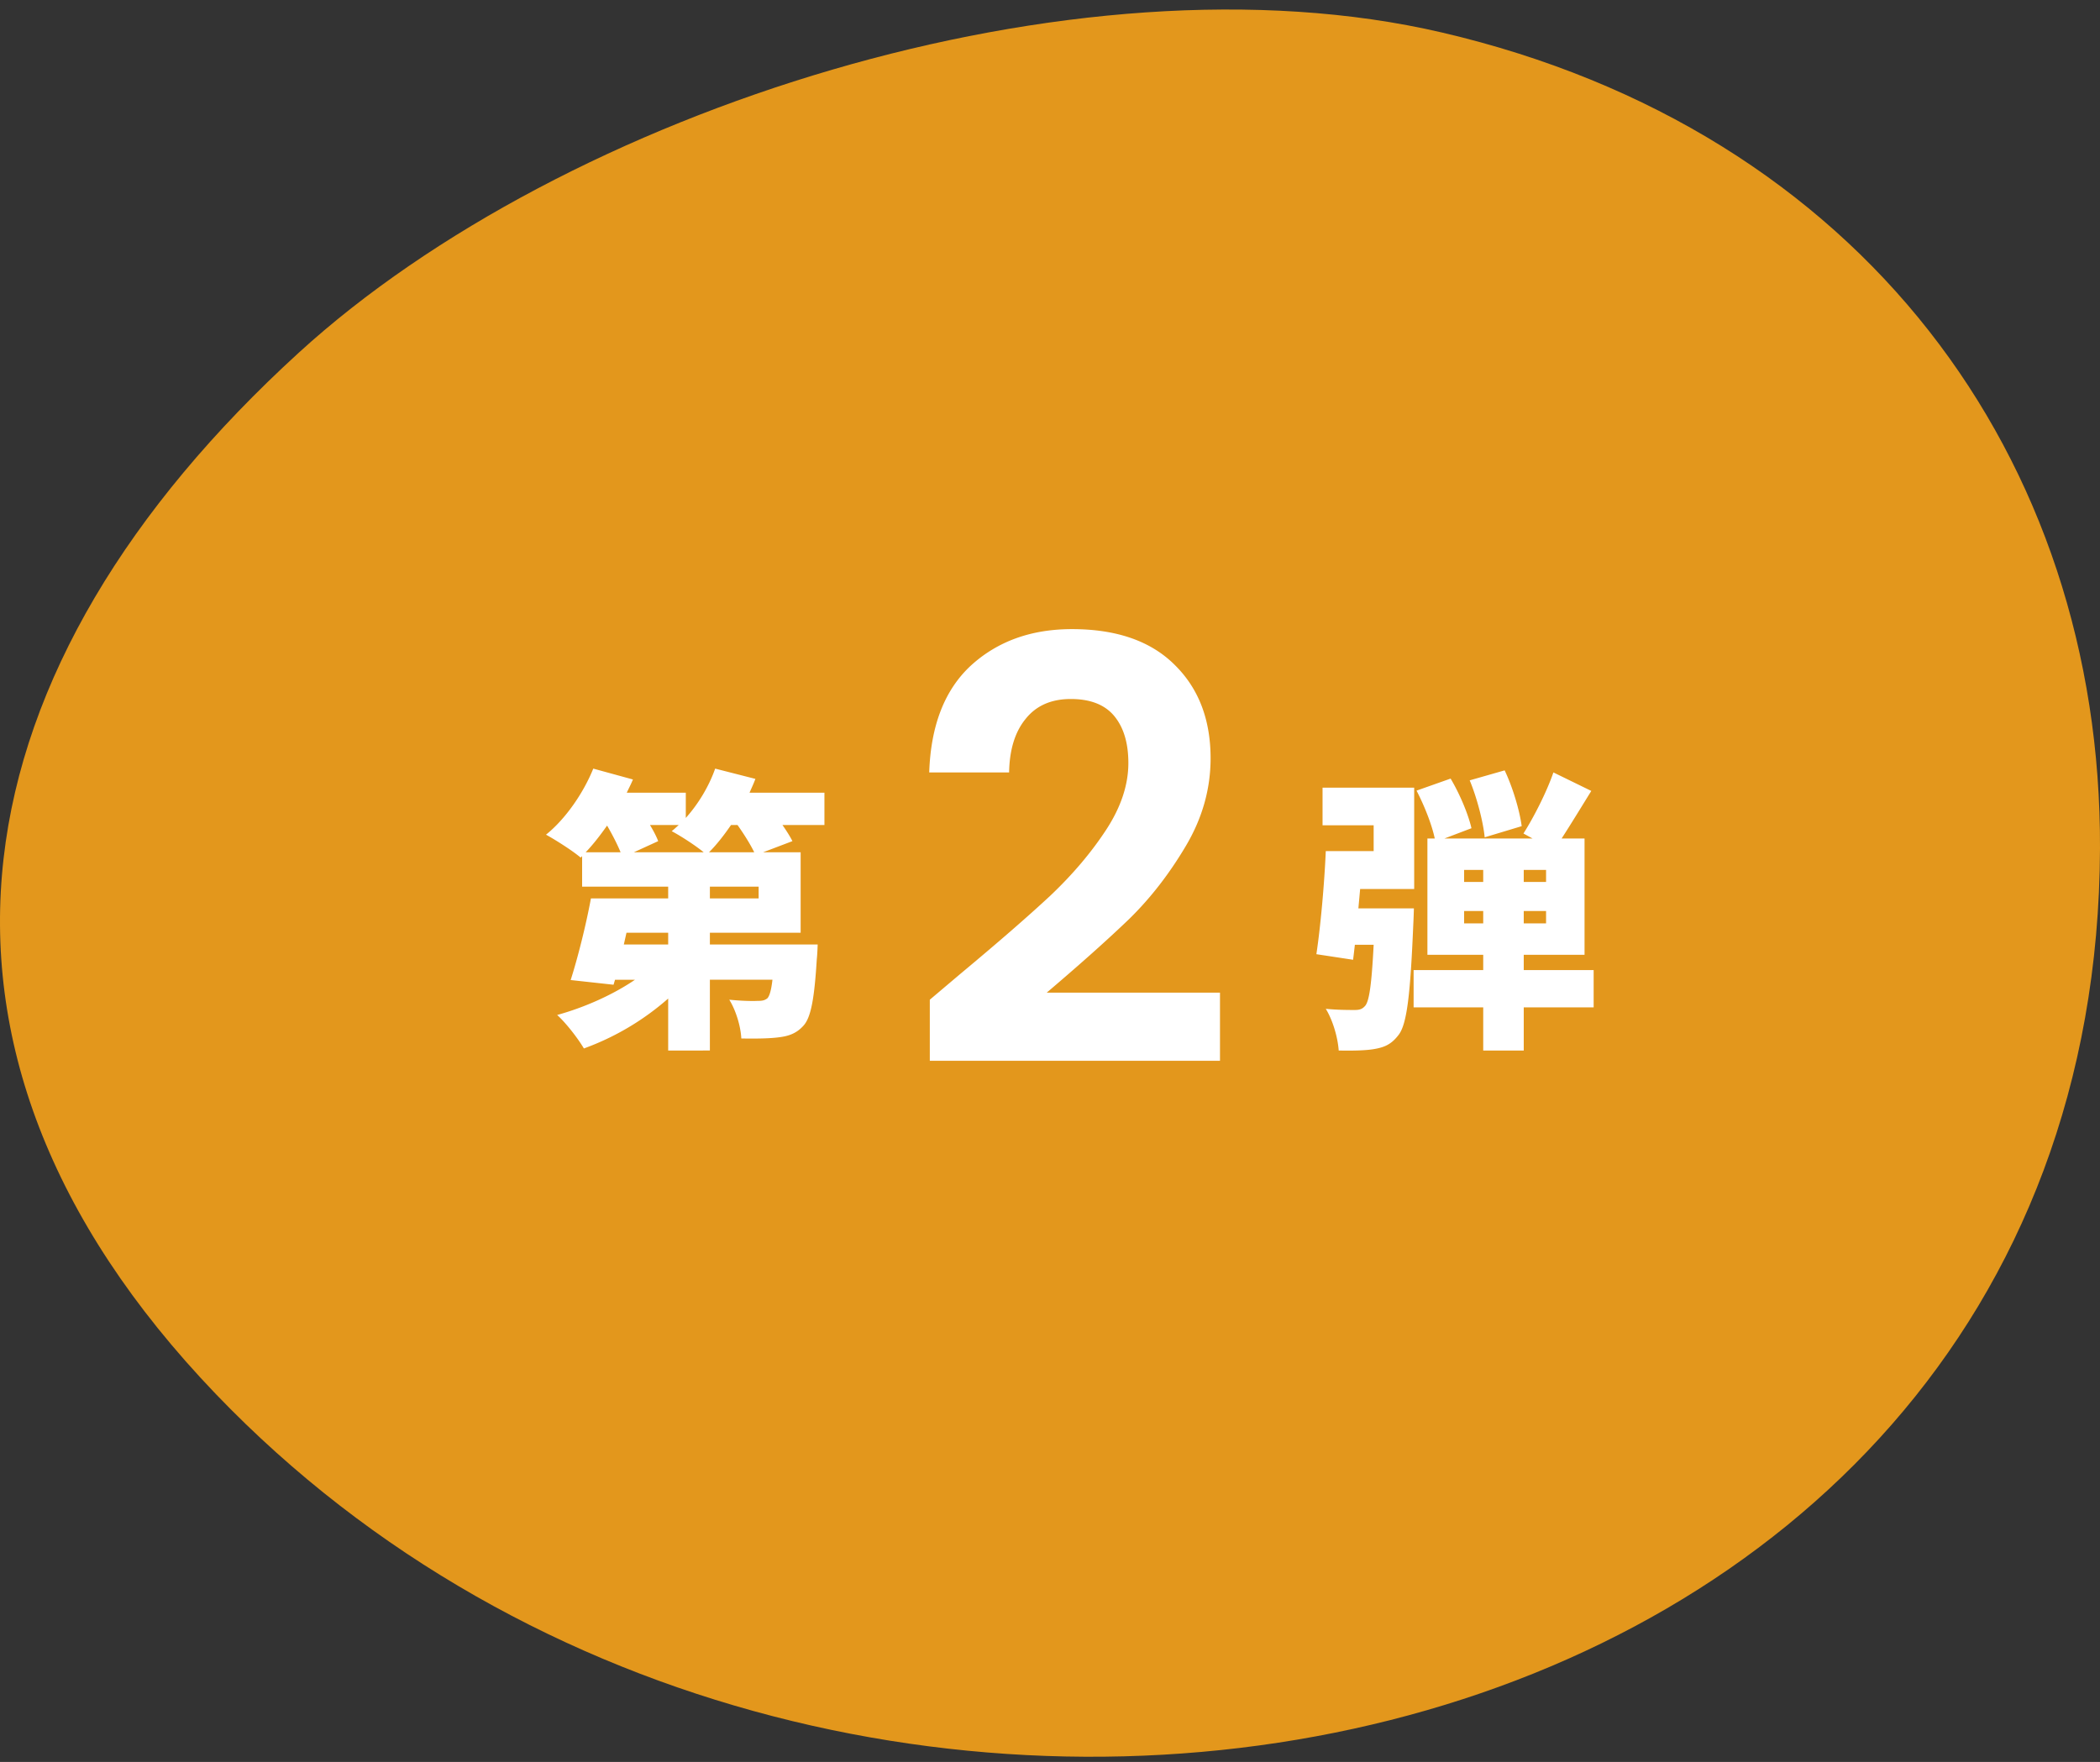
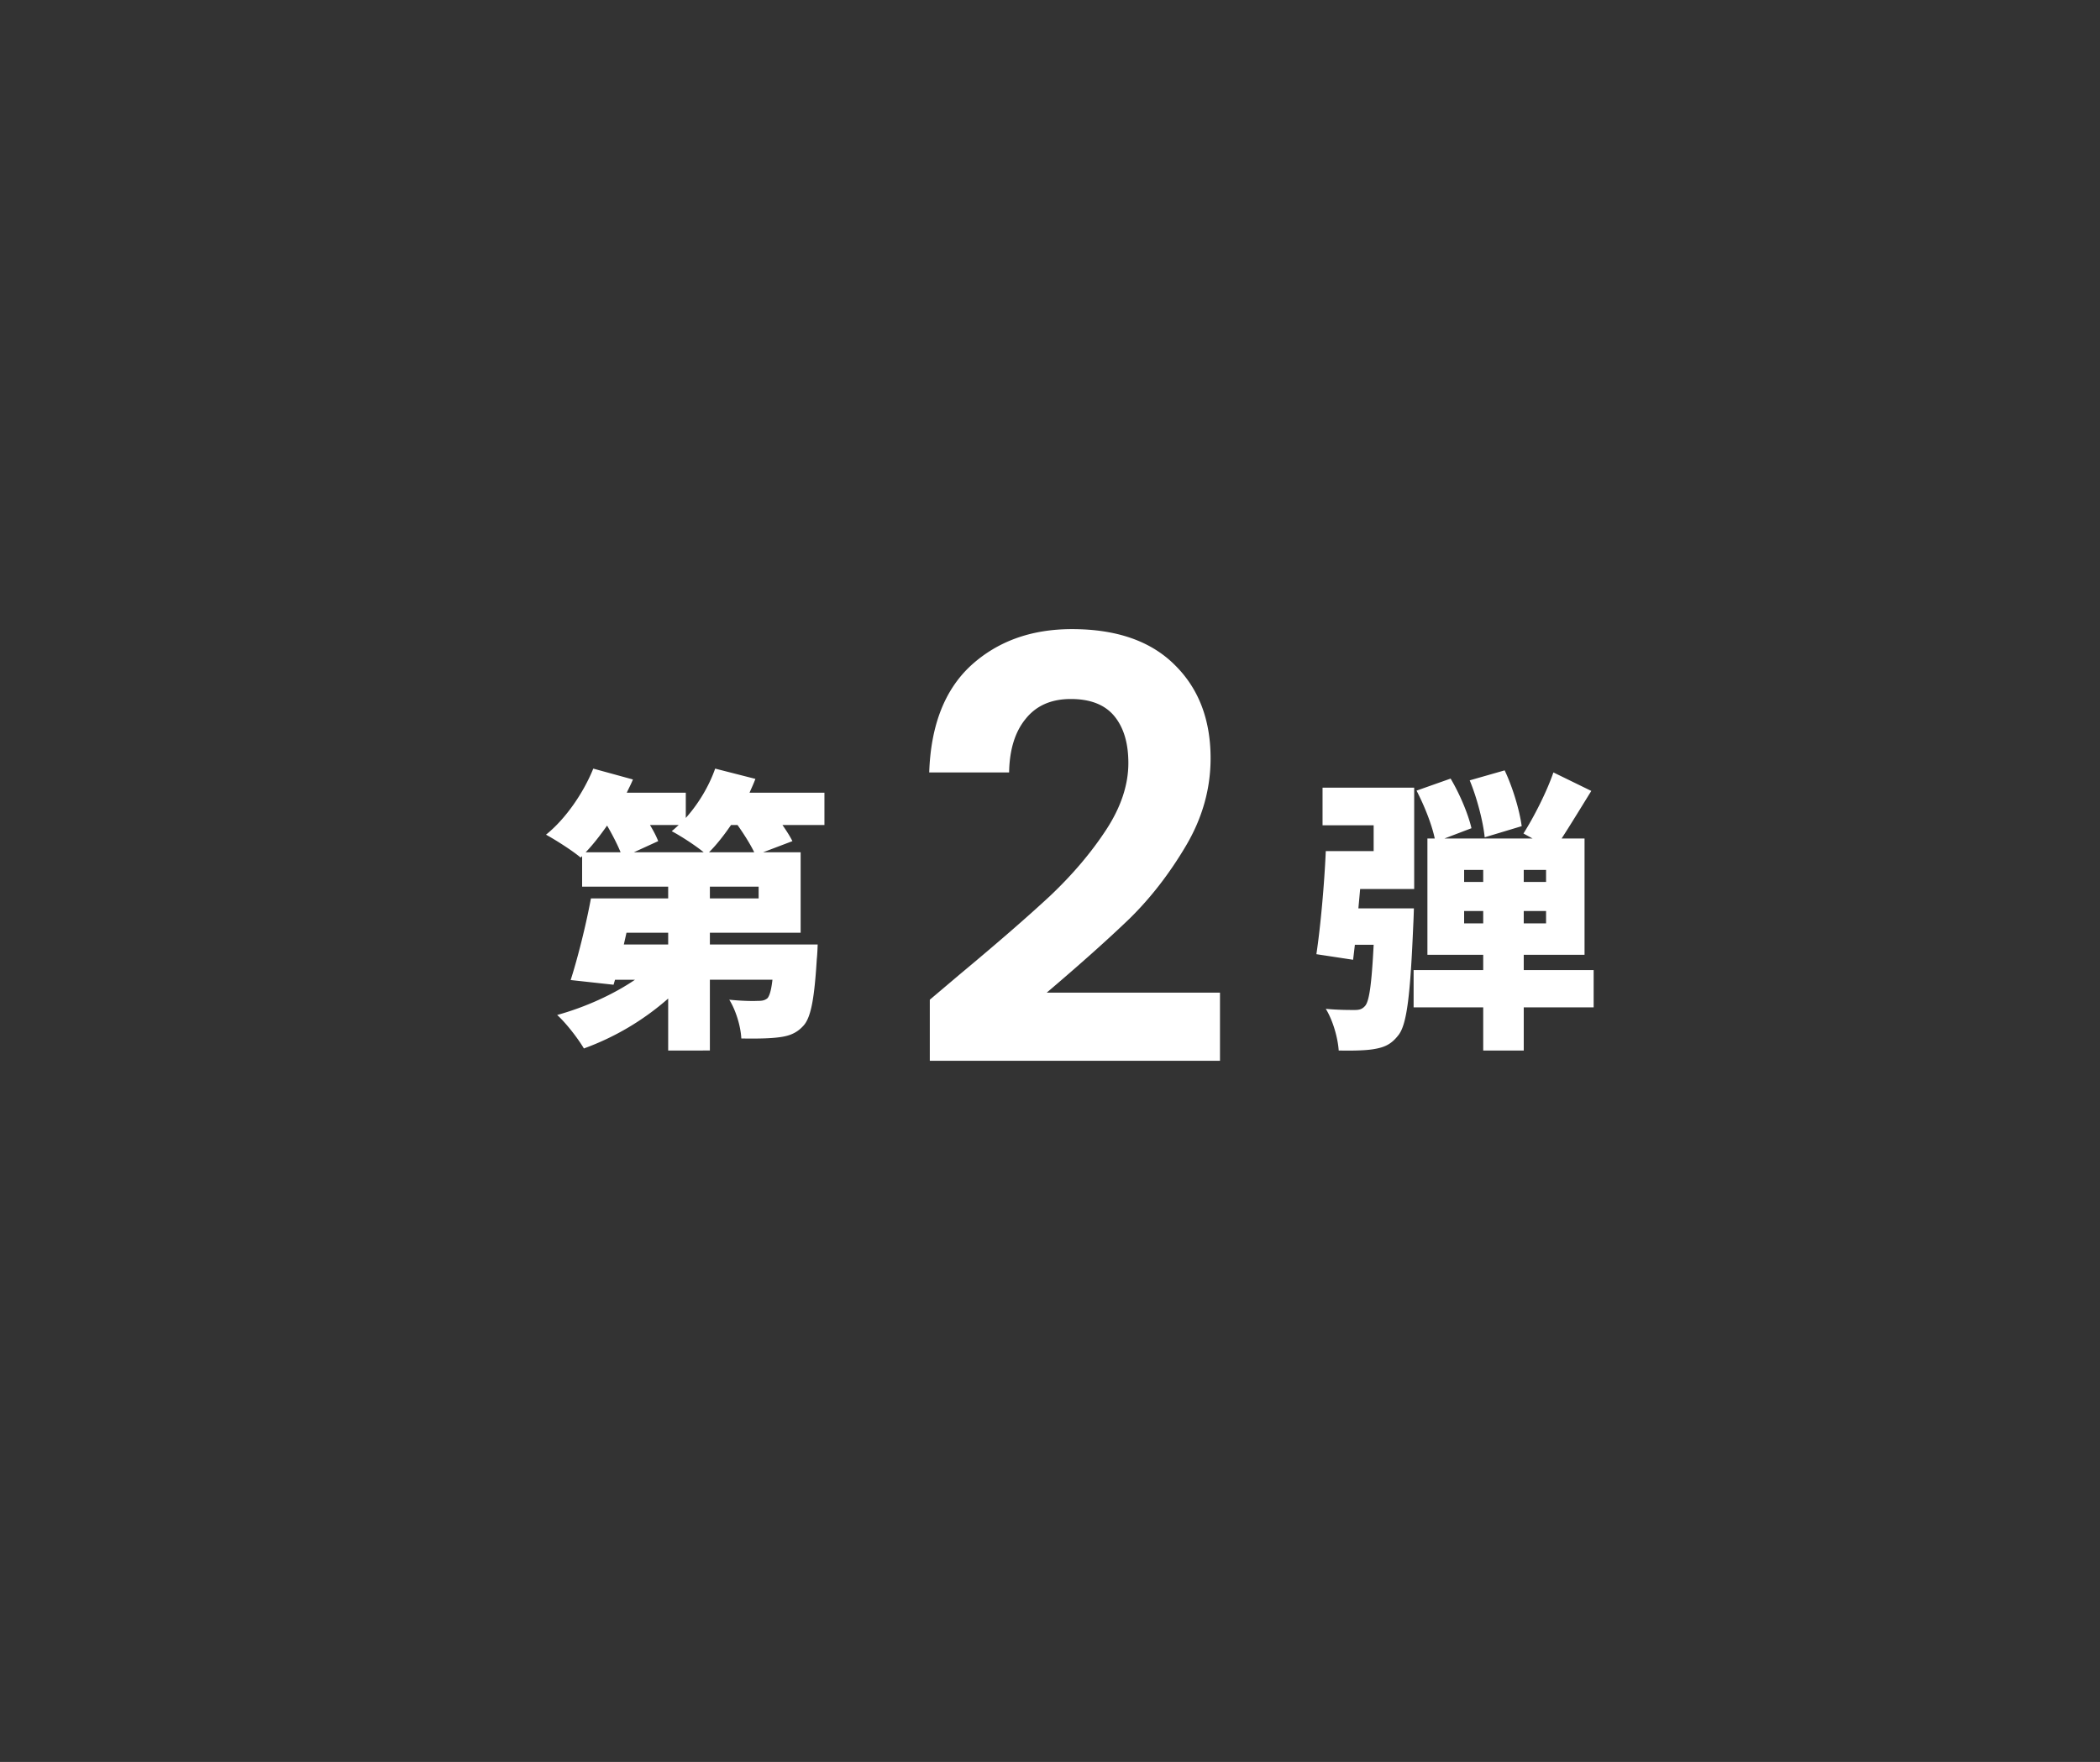
<svg xmlns="http://www.w3.org/2000/svg" width="143" height="120" viewBox="0 0 143 120" fill="none">
  <rect x="0" y="0" width="143" height="120" fill="#333333" stroke="none" />
-   <path fill-rule="evenodd" clip-rule="evenodd" d="M143 57.789c-.248 64.471-85.827 81.434-128.297 37.162-22.895-23.867-17.544-49.757 5.64-70.928C38.412 7.52 73.21-3.612 98.188 2.214 126.746 8.876 143.101 31.182 143 57.79z" fill="#E3971C" />
  <path d="M48.28 58.048h3.08c-.26-.54-.7-1.24-1.14-1.86h-.44c-.48.7-.98 1.34-1.5 1.86zm3.38 3.14v-.8h-3.32v.8h3.32zm-6.16 3.14v-.8h-2.84l-.18.8h3.02zm-5.62-6.28h2.38c-.22-.54-.56-1.2-.92-1.82-.48.68-.96 1.3-1.46 1.82zm3.28 0h4.76c-.58-.48-1.58-1.12-2.18-1.44.16-.12.32-.28.48-.42h-1.96c.24.4.44.78.56 1.1l-1.66.76zm12.98-4.06v2.2h-2.86c.28.4.52.78.68 1.1l-2 .76h2.56v5.48h-6.18v.8h7.34s-.02.66-.06 1c-.16 2.6-.38 3.94-.9 4.52-.48.54-1.02.72-1.68.8-.58.08-1.54.1-2.56.08-.04-.84-.38-1.94-.82-2.64.78.08 1.54.1 1.92.08.3 0 .48-.02.68-.18.14-.16.26-.54.34-1.26h-4.26v4.82H45.5v-3.54a17.955 17.955 0 01-5.74 3.4c-.4-.68-1.22-1.74-1.82-2.28 1.88-.52 3.8-1.38 5.3-2.4h-1.36l-.1.34-2.92-.32c.48-1.5 1.04-3.72 1.38-5.56h5.26v-.8h-5.86v-2.08l-.1.1c-.54-.46-1.7-1.2-2.36-1.56 1.32-1.06 2.54-2.82 3.22-4.5l2.7.74c-.12.3-.28.6-.42.9h4.02v1.72c.86-.96 1.58-2.16 2-3.36l2.74.7c-.12.32-.26.62-.4.94h5.1zm9.256 12.34c2.56-2.133 4.6-3.906 6.12-5.32 1.52-1.44 2.786-2.933 3.8-4.48 1.013-1.546 1.52-3.066 1.52-4.56 0-1.36-.32-2.426-.96-3.2-.64-.773-1.627-1.16-2.96-1.16-1.334 0-2.36.454-3.08 1.36-.72.88-1.094 2.094-1.12 3.64h-5.44c.106-3.2 1.053-5.626 2.84-7.28 1.813-1.653 4.106-2.48 6.88-2.48 3.04 0 5.373.814 7 2.44 1.626 1.6 2.44 3.72 2.44 6.36 0 2.08-.56 4.067-1.68 5.96-1.12 1.894-2.4 3.547-3.84 4.96-1.44 1.387-3.32 3.067-5.64 5.04h11.8v4.64h-19.76v-4.16l2.08-1.76zm38.224-10.06l-2.52.76c-.1-1.04-.52-2.68-1.02-3.88l2.38-.68c.56 1.18 1.02 2.74 1.16 3.8zm-11.12 5.6h3.78s-.02.72-.04 1.06c-.2 4.74-.42 6.84-1.02 7.58-.48.62-.94.82-1.64.94-.56.1-1.46.12-2.42.1-.06-.88-.4-2.06-.88-2.84.8.08 1.56.08 1.96.08.3 0 .5-.04.7-.26.3-.3.46-1.48.6-4.18h-1.28c-.04.36-.08.7-.12 1.02l-2.5-.38c.28-1.86.54-4.72.64-7.02h3.26v-1.76h-3.48v-2.56h6.24v6.9h-3.68l-.12 1.32zm7.2 1.02h1.3v-.84h-1.3v.84zm0-3.64v.82h1.3v-.82h-1.3zm5.58.82v-.82h-1.52v.82h1.52zm0 2.82v-.84h-1.52v.84h1.52zm3.24 3.18v2.54h-4.76v2.94H101v-2.94h-4.74v-2.54H101v-1.04h-3.8v-7.92h.5c-.2-.96-.72-2.26-1.24-3.26l2.32-.82c.62 1.04 1.2 2.42 1.42 3.38l-1.84.7h6l-.62-.34c.7-1.1 1.58-2.82 2.04-4.16l2.58 1.26c-.68 1.1-1.4 2.28-2.02 3.24h1.56v7.92h-4.14v1.04h4.76z" fill="#fff" />
</svg>